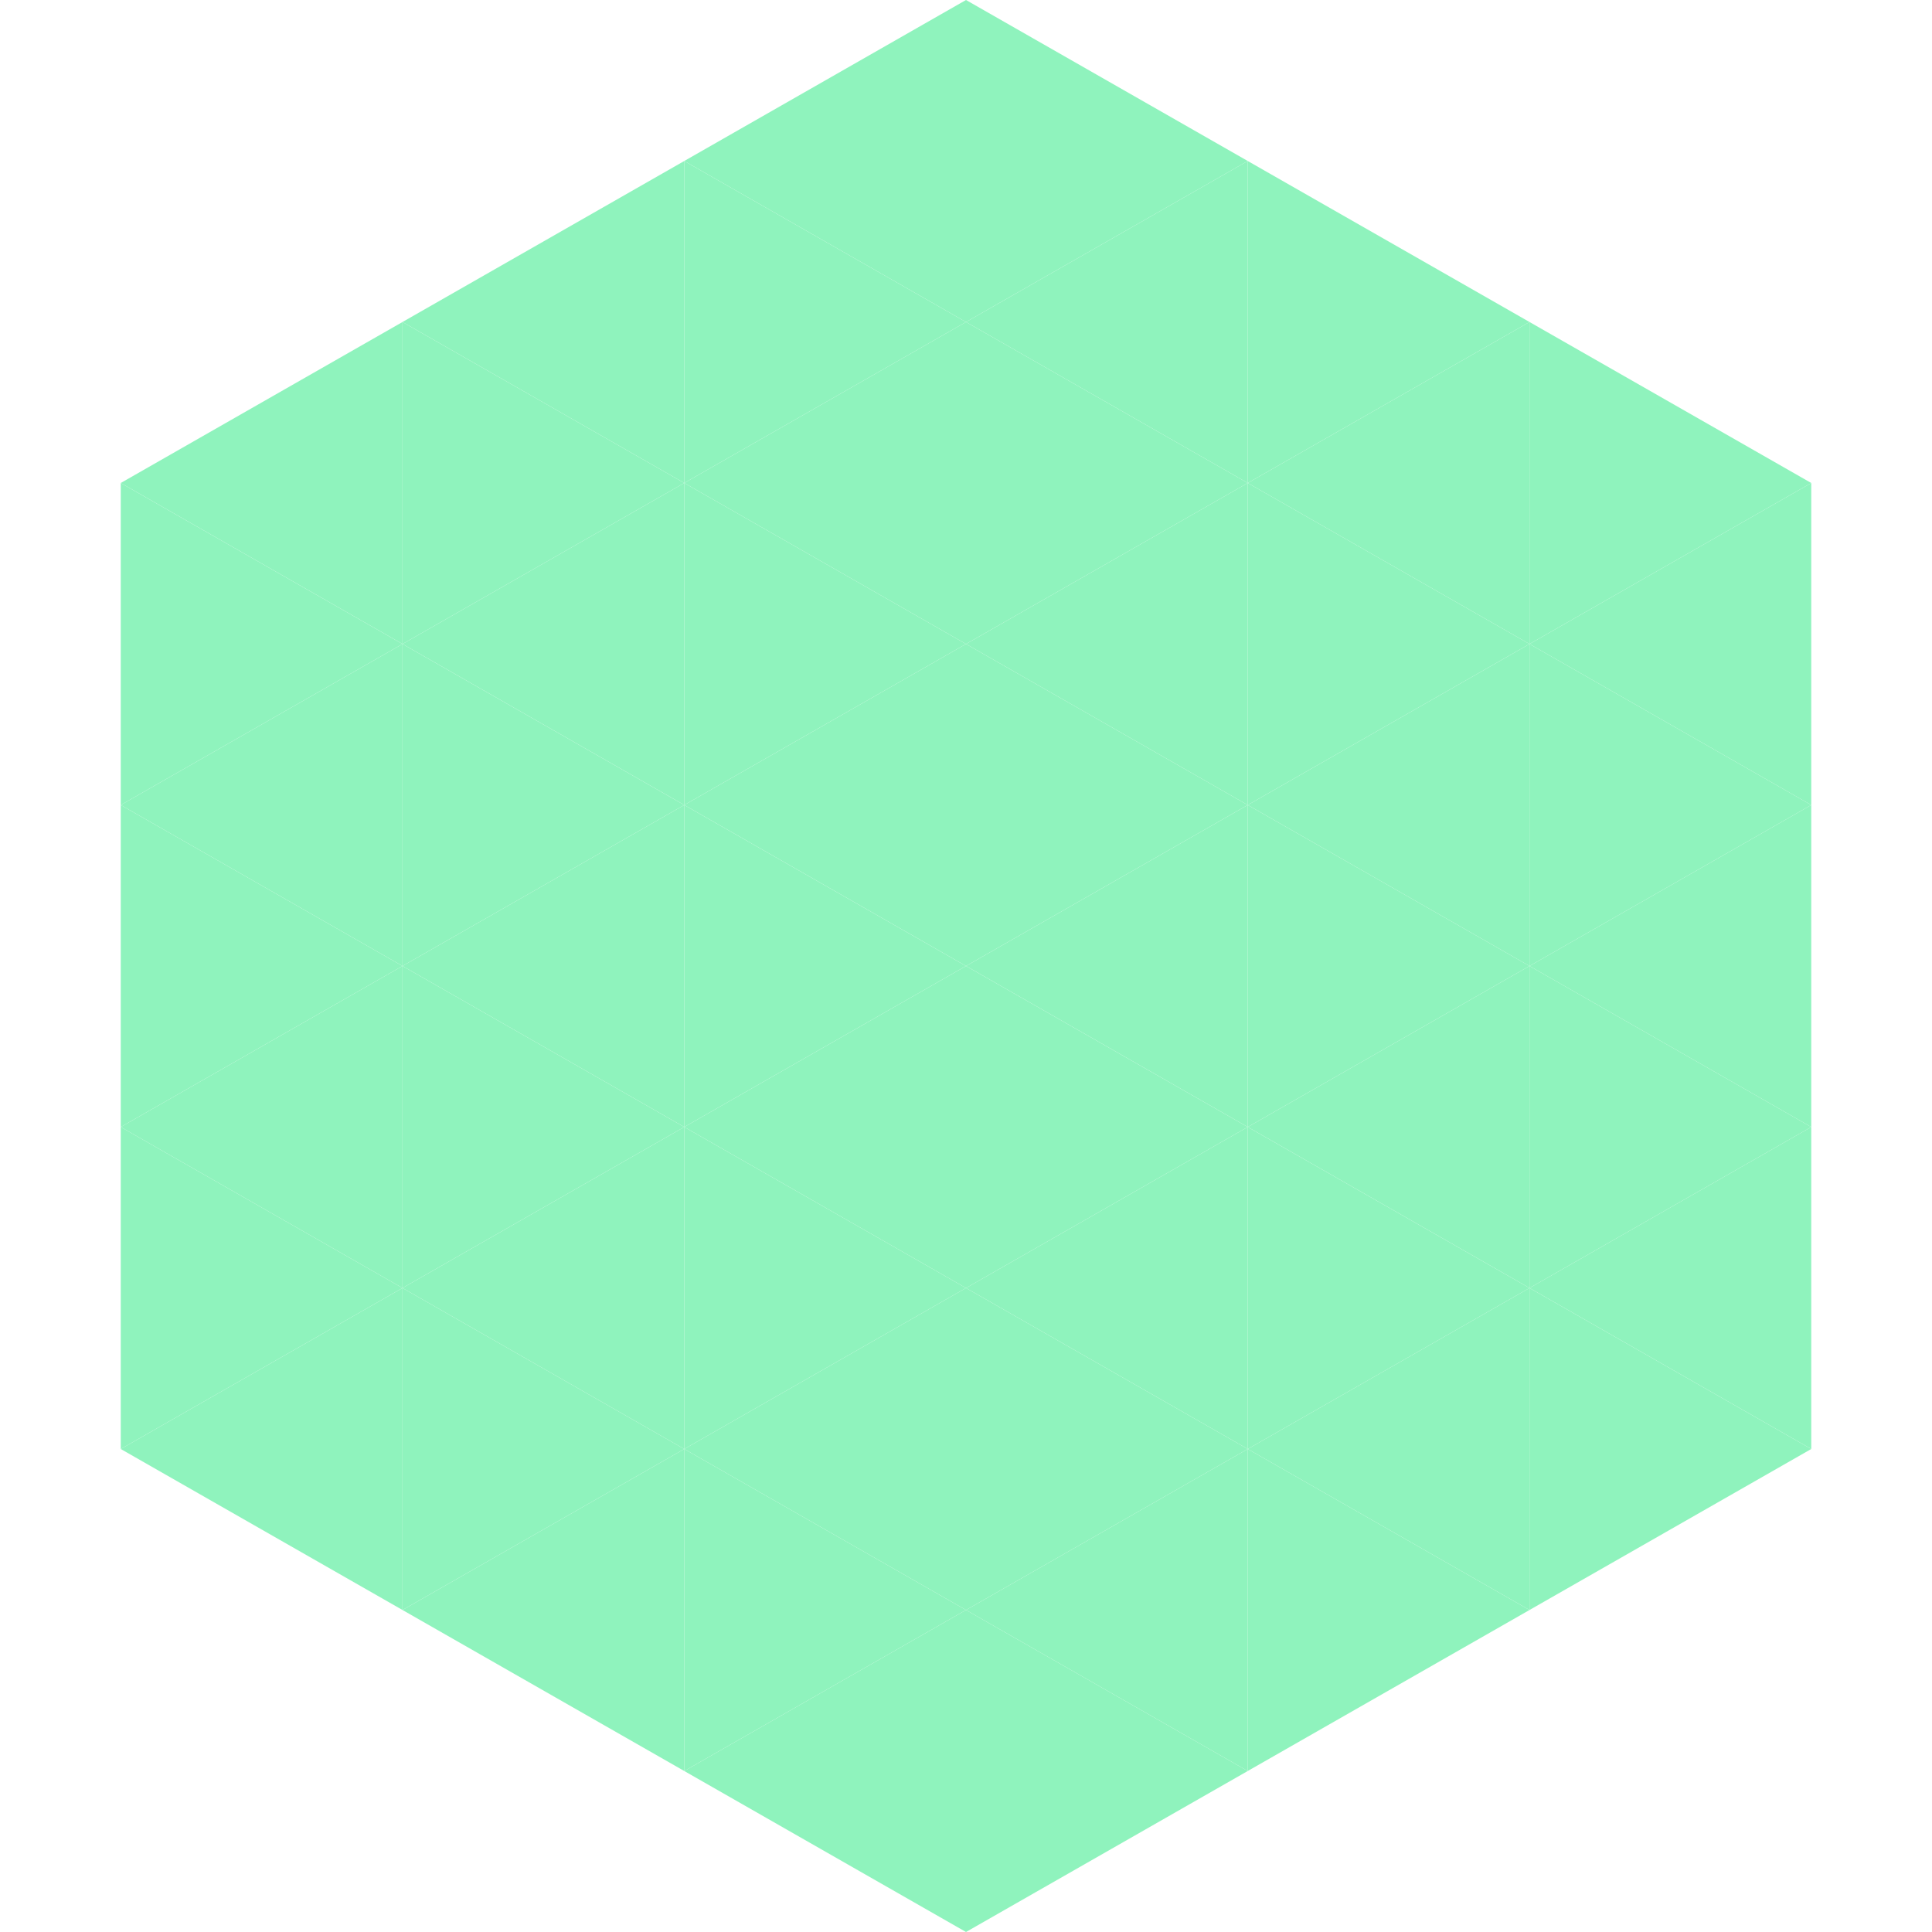
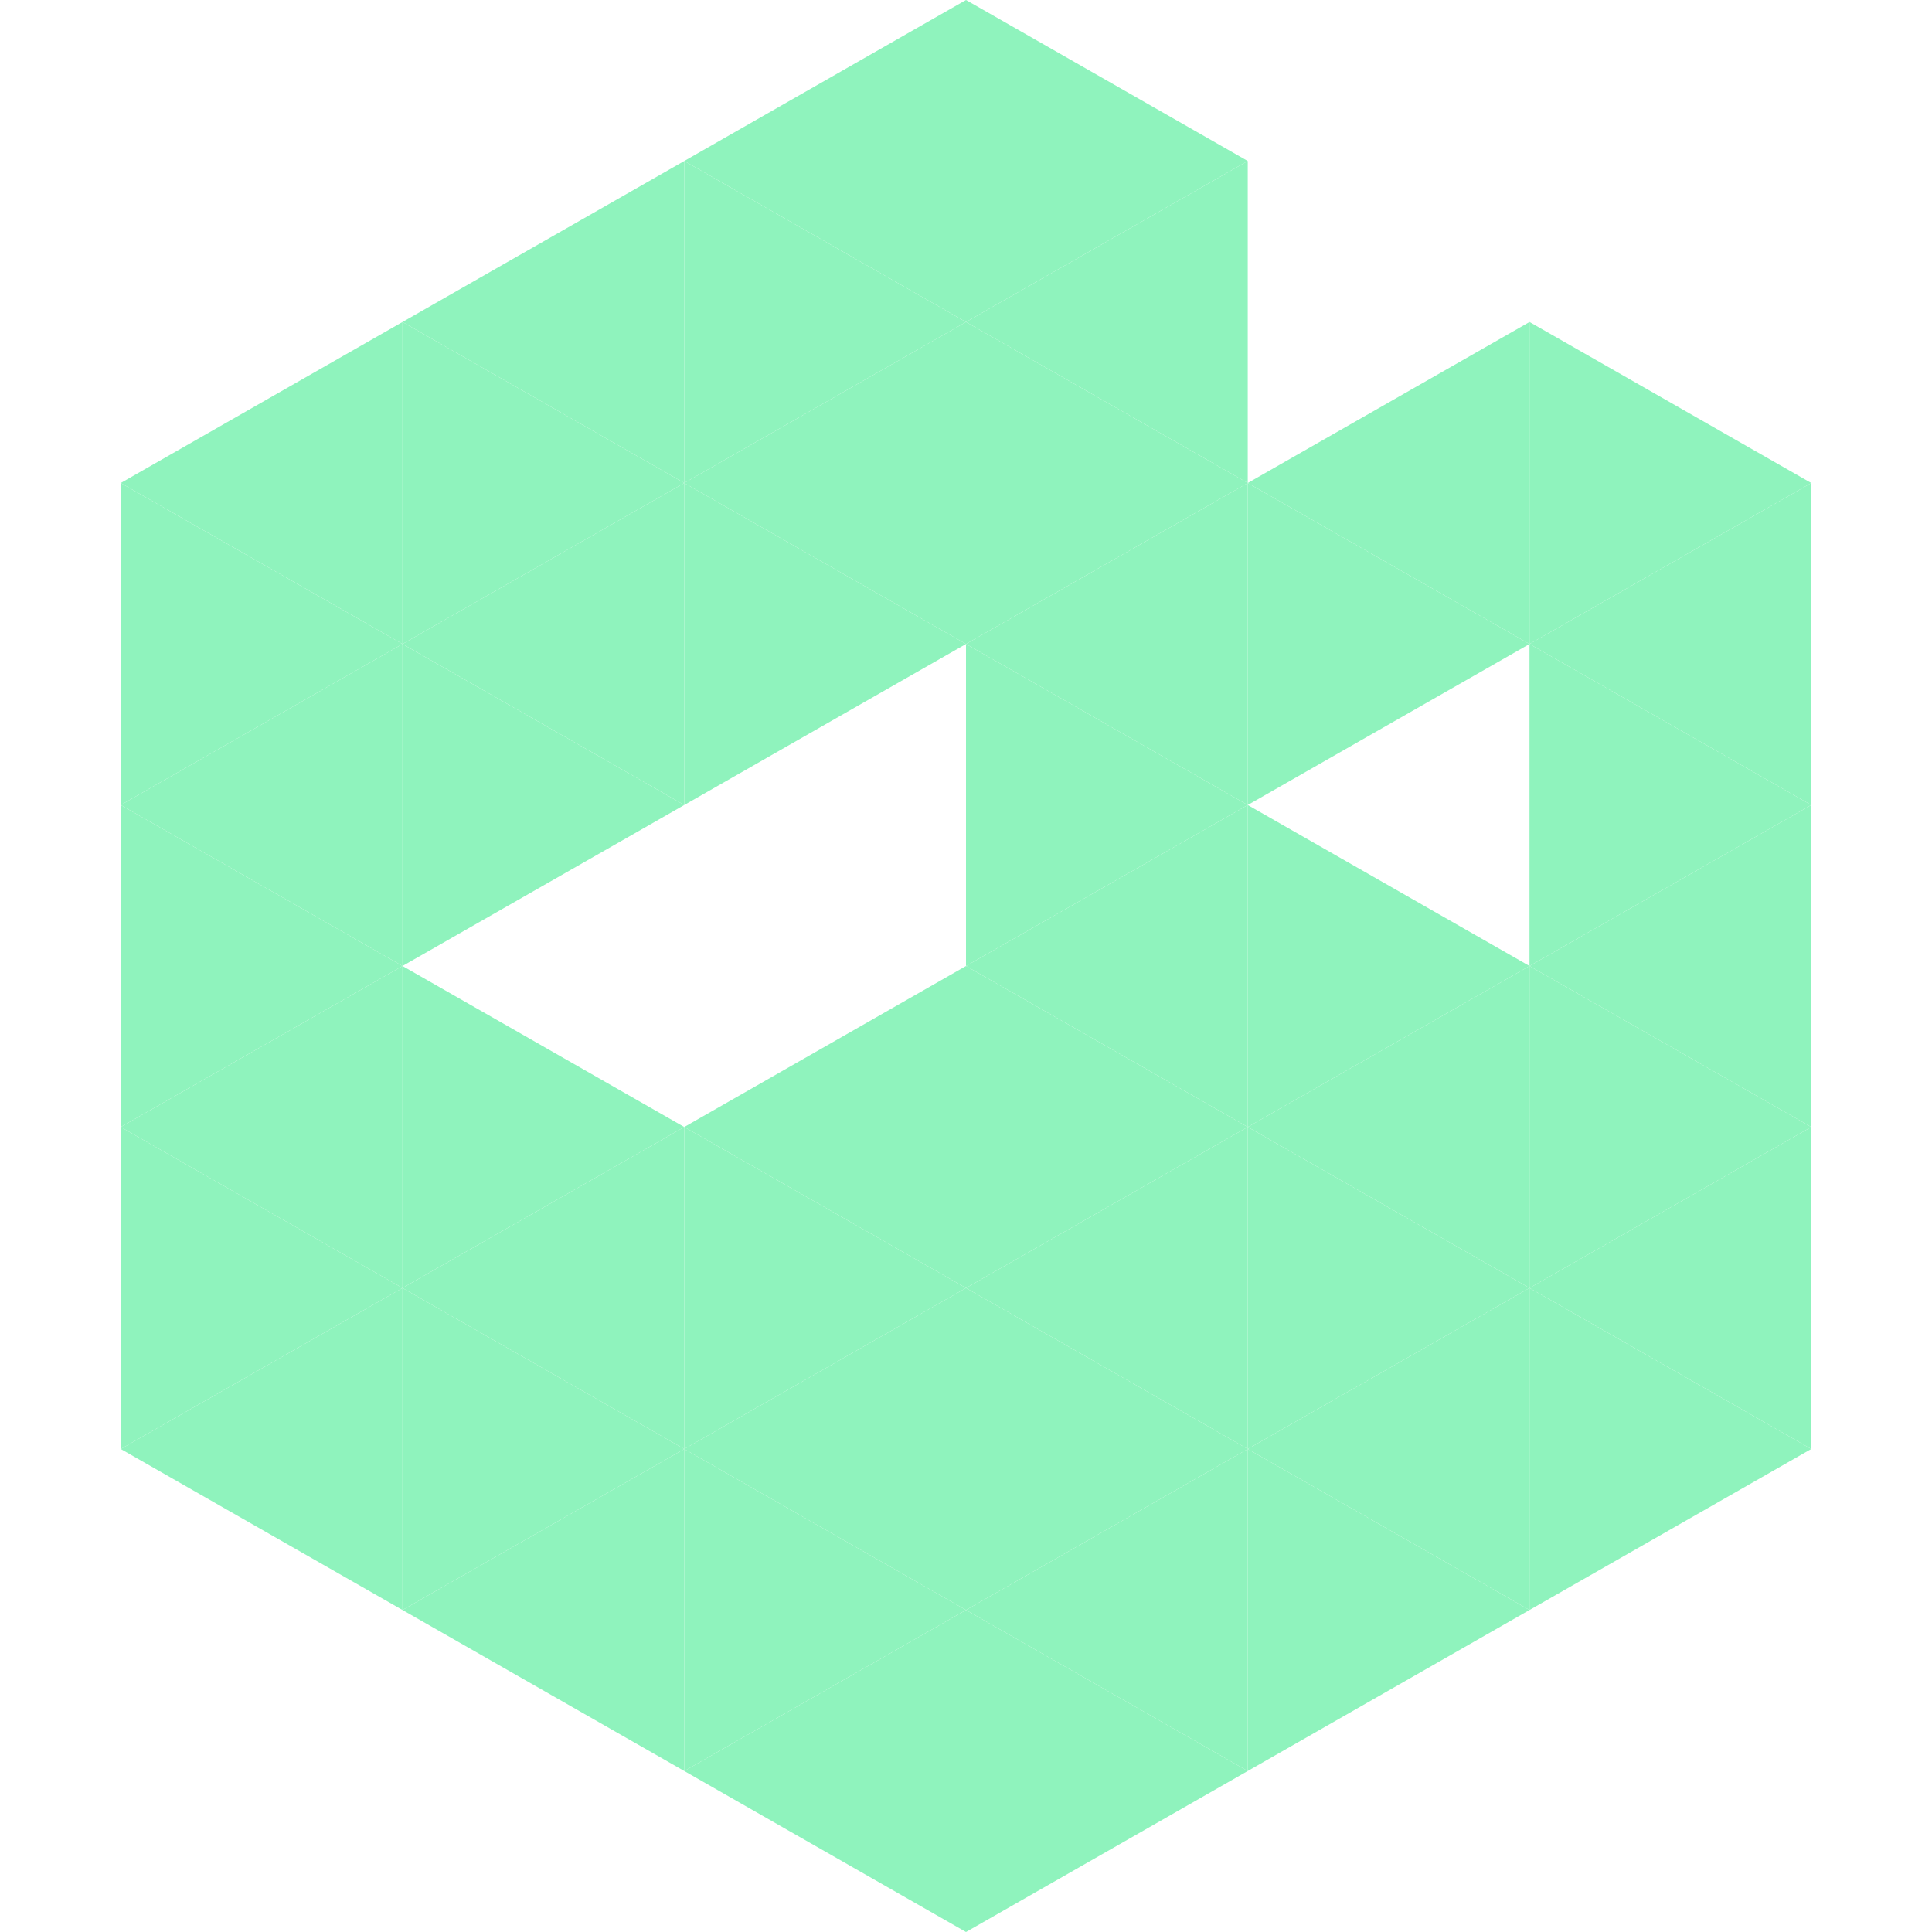
<svg xmlns="http://www.w3.org/2000/svg" width="240" height="240">
  <polygon points="50,40 15,60 50,80" style="fill:rgb(143,243,189)" />
  <polygon points="190,40 225,60 190,80" style="fill:rgb(143,243,189)" />
  <polygon points="15,60 50,80 15,100" style="fill:rgb(143,243,189)" />
  <polygon points="225,60 190,80 225,100" style="fill:rgb(143,243,189)" />
  <polygon points="50,80 15,100 50,120" style="fill:rgb(143,243,189)" />
  <polygon points="190,80 225,100 190,120" style="fill:rgb(143,243,189)" />
  <polygon points="15,100 50,120 15,140" style="fill:rgb(143,243,189)" />
  <polygon points="225,100 190,120 225,140" style="fill:rgb(143,243,189)" />
  <polygon points="50,120 15,140 50,160" style="fill:rgb(143,243,189)" />
  <polygon points="190,120 225,140 190,160" style="fill:rgb(143,243,189)" />
  <polygon points="15,140 50,160 15,180" style="fill:rgb(143,243,189)" />
  <polygon points="225,140 190,160 225,180" style="fill:rgb(143,243,189)" />
  <polygon points="50,160 15,180 50,200" style="fill:rgb(143,243,189)" />
  <polygon points="190,160 225,180 190,200" style="fill:rgb(143,243,189)" />
  <polygon points="15,180 50,200 15,220" style="fill:rgb(255,255,255); fill-opacity:0" />
  <polygon points="225,180 190,200 225,220" style="fill:rgb(255,255,255); fill-opacity:0" />
  <polygon points="50,0 85,20 50,40" style="fill:rgb(255,255,255); fill-opacity:0" />
  <polygon points="190,0 155,20 190,40" style="fill:rgb(255,255,255); fill-opacity:0" />
  <polygon points="85,20 50,40 85,60" style="fill:rgb(143,243,189)" />
-   <polygon points="155,20 190,40 155,60" style="fill:rgb(143,243,189)" />
  <polygon points="50,40 85,60 50,80" style="fill:rgb(143,243,189)" />
  <polygon points="190,40 155,60 190,80" style="fill:rgb(143,243,189)" />
  <polygon points="85,60 50,80 85,100" style="fill:rgb(143,243,189)" />
  <polygon points="155,60 190,80 155,100" style="fill:rgb(143,243,189)" />
  <polygon points="50,80 85,100 50,120" style="fill:rgb(143,243,189)" />
-   <polygon points="190,80 155,100 190,120" style="fill:rgb(143,243,189)" />
-   <polygon points="85,100 50,120 85,140" style="fill:rgb(143,243,189)" />
  <polygon points="155,100 190,120 155,140" style="fill:rgb(143,243,189)" />
  <polygon points="50,120 85,140 50,160" style="fill:rgb(143,243,189)" />
  <polygon points="190,120 155,140 190,160" style="fill:rgb(143,243,189)" />
  <polygon points="85,140 50,160 85,180" style="fill:rgb(143,243,189)" />
  <polygon points="155,140 190,160 155,180" style="fill:rgb(143,243,189)" />
  <polygon points="50,160 85,180 50,200" style="fill:rgb(143,243,189)" />
  <polygon points="190,160 155,180 190,200" style="fill:rgb(143,243,189)" />
  <polygon points="85,180 50,200 85,220" style="fill:rgb(143,243,189)" />
  <polygon points="155,180 190,200 155,220" style="fill:rgb(143,243,189)" />
  <polygon points="120,0 85,20 120,40" style="fill:rgb(143,243,189)" />
  <polygon points="120,0 155,20 120,40" style="fill:rgb(143,243,189)" />
  <polygon points="85,20 120,40 85,60" style="fill:rgb(143,243,189)" />
  <polygon points="155,20 120,40 155,60" style="fill:rgb(143,243,189)" />
  <polygon points="120,40 85,60 120,80" style="fill:rgb(143,243,189)" />
  <polygon points="120,40 155,60 120,80" style="fill:rgb(143,243,189)" />
  <polygon points="85,60 120,80 85,100" style="fill:rgb(143,243,189)" />
  <polygon points="155,60 120,80 155,100" style="fill:rgb(143,243,189)" />
-   <polygon points="120,80 85,100 120,120" style="fill:rgb(143,243,189)" />
  <polygon points="120,80 155,100 120,120" style="fill:rgb(143,243,189)" />
-   <polygon points="85,100 120,120 85,140" style="fill:rgb(143,243,189)" />
  <polygon points="155,100 120,120 155,140" style="fill:rgb(143,243,189)" />
  <polygon points="120,120 85,140 120,160" style="fill:rgb(143,243,189)" />
  <polygon points="120,120 155,140 120,160" style="fill:rgb(143,243,189)" />
  <polygon points="85,140 120,160 85,180" style="fill:rgb(143,243,189)" />
  <polygon points="155,140 120,160 155,180" style="fill:rgb(143,243,189)" />
  <polygon points="120,160 85,180 120,200" style="fill:rgb(143,243,189)" />
  <polygon points="120,160 155,180 120,200" style="fill:rgb(143,243,189)" />
  <polygon points="85,180 120,200 85,220" style="fill:rgb(143,243,189)" />
  <polygon points="155,180 120,200 155,220" style="fill:rgb(143,243,189)" />
  <polygon points="120,200 85,220 120,240" style="fill:rgb(143,243,189)" />
  <polygon points="120,200 155,220 120,240" style="fill:rgb(143,243,189)" />
  <polygon points="85,220 120,240 85,260" style="fill:rgb(255,255,255); fill-opacity:0" />
  <polygon points="155,220 120,240 155,260" style="fill:rgb(255,255,255); fill-opacity:0" />
</svg>